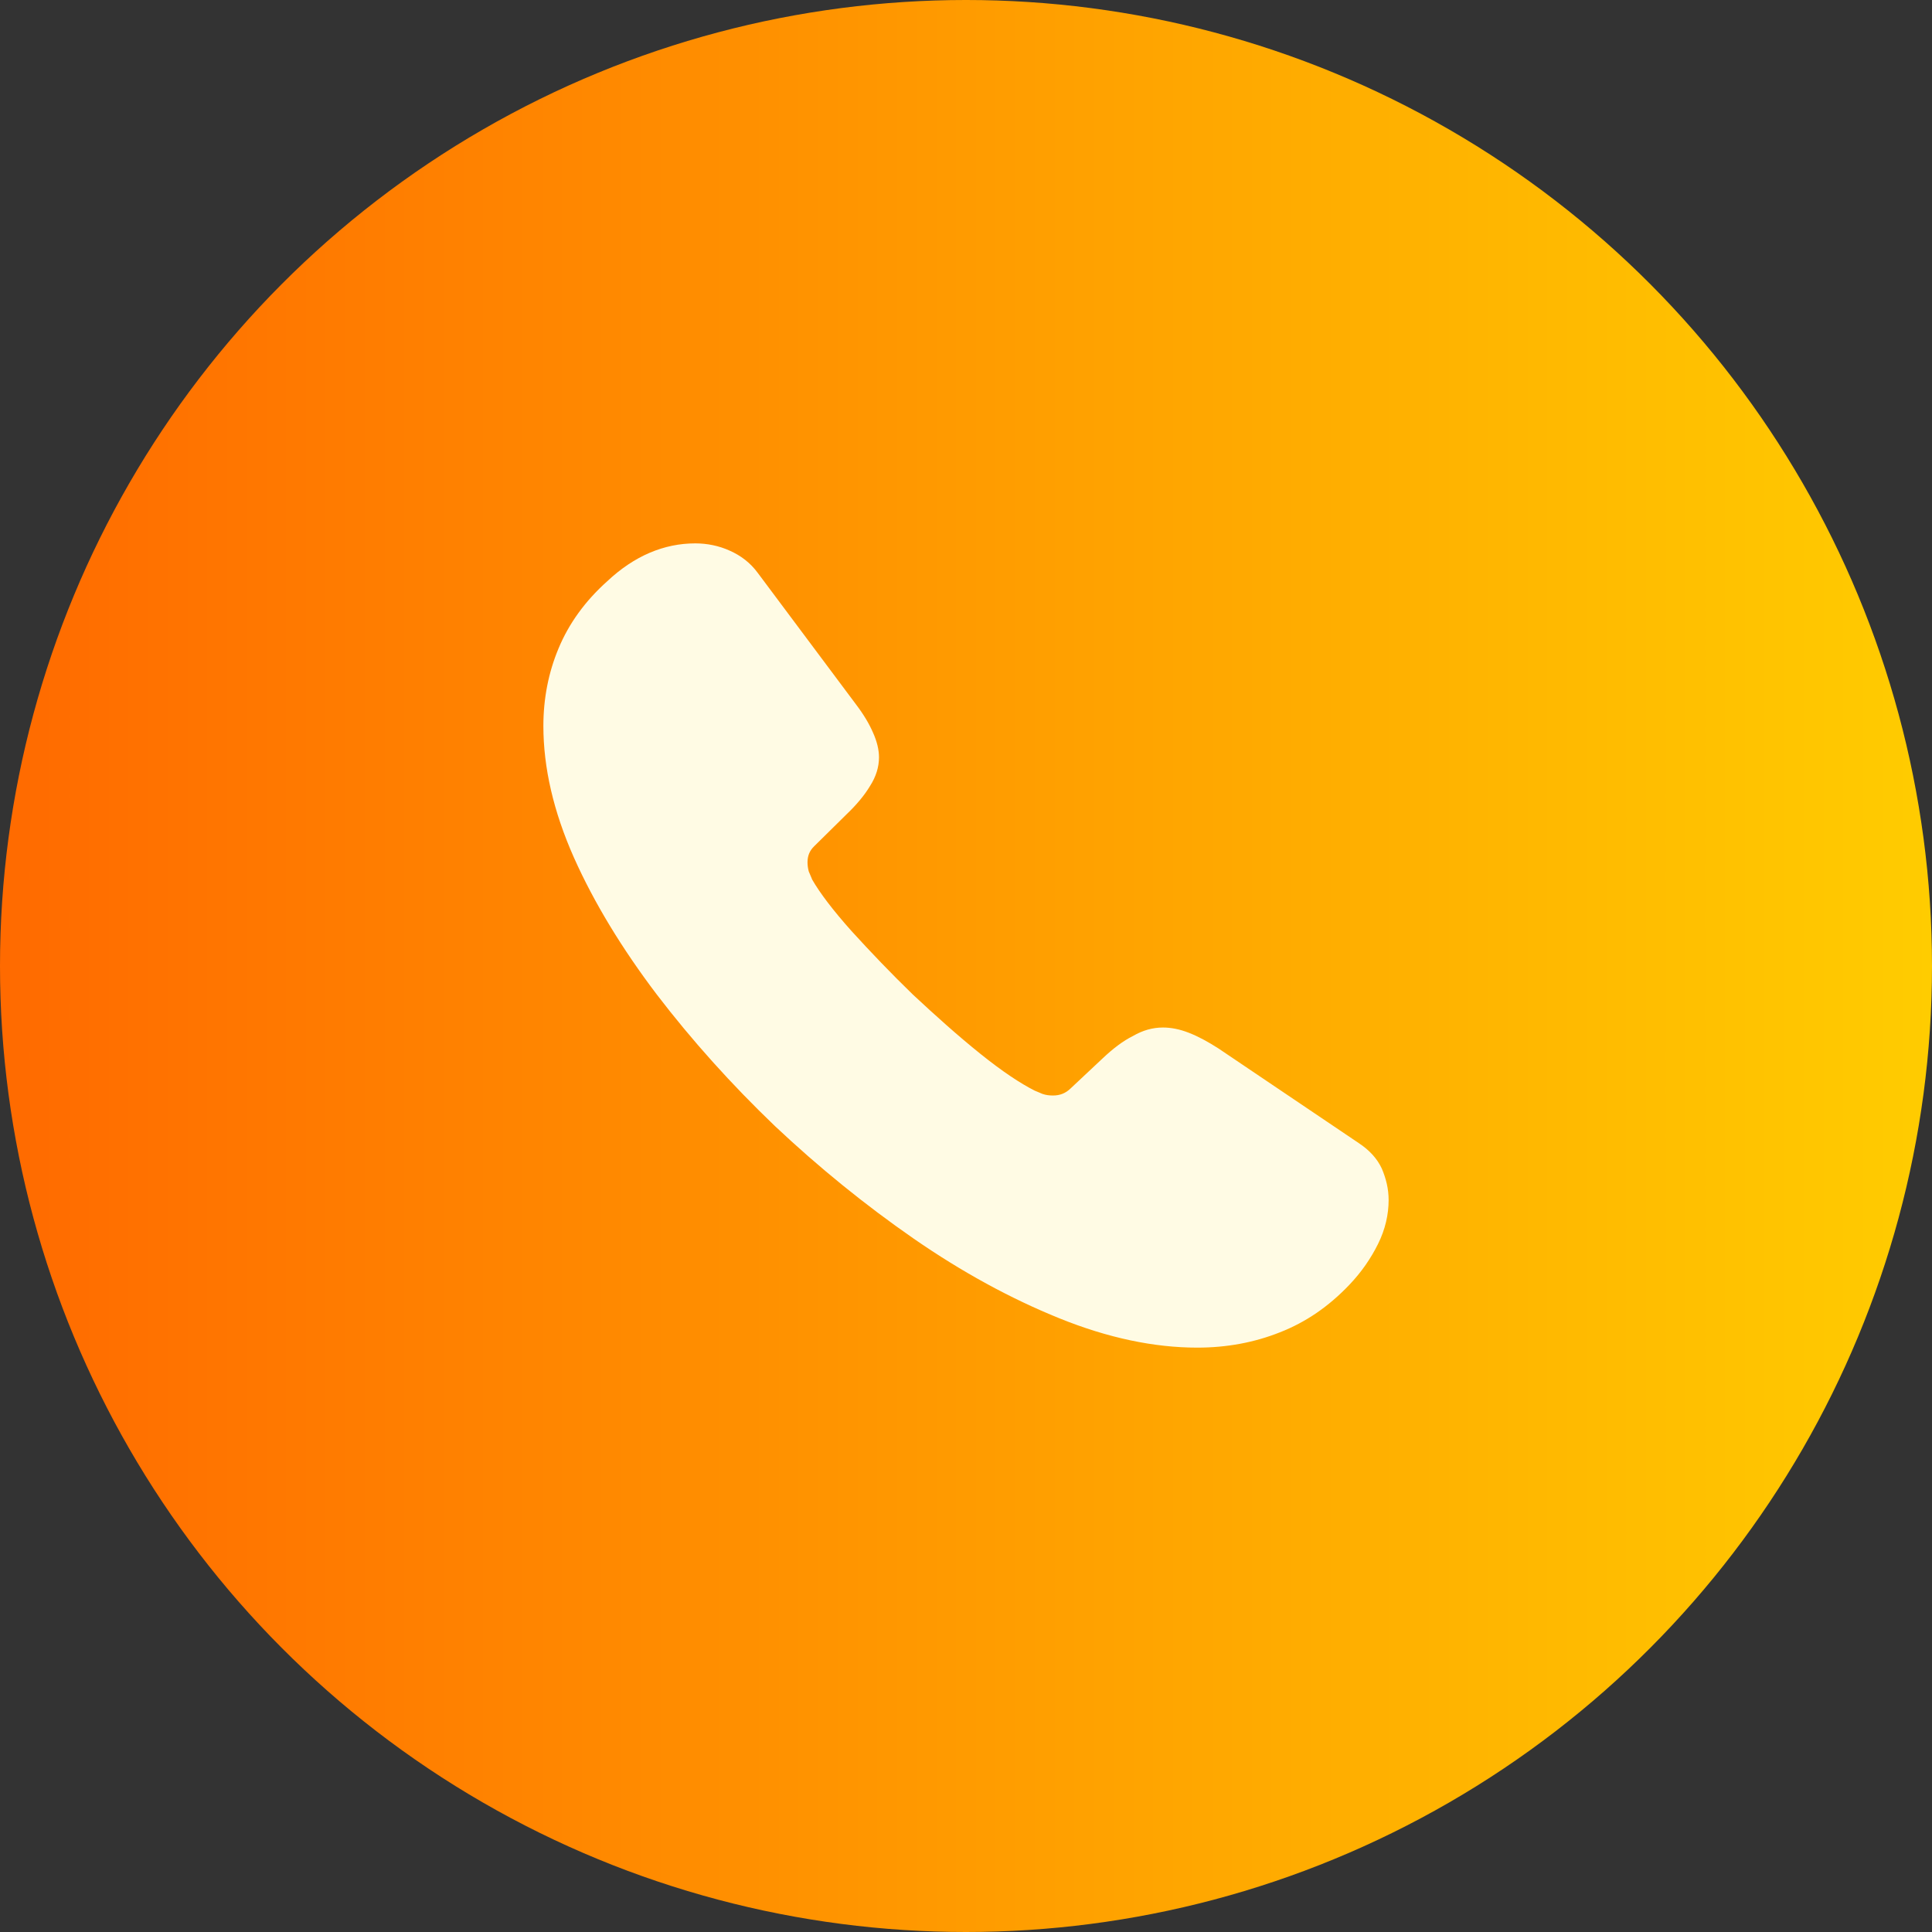
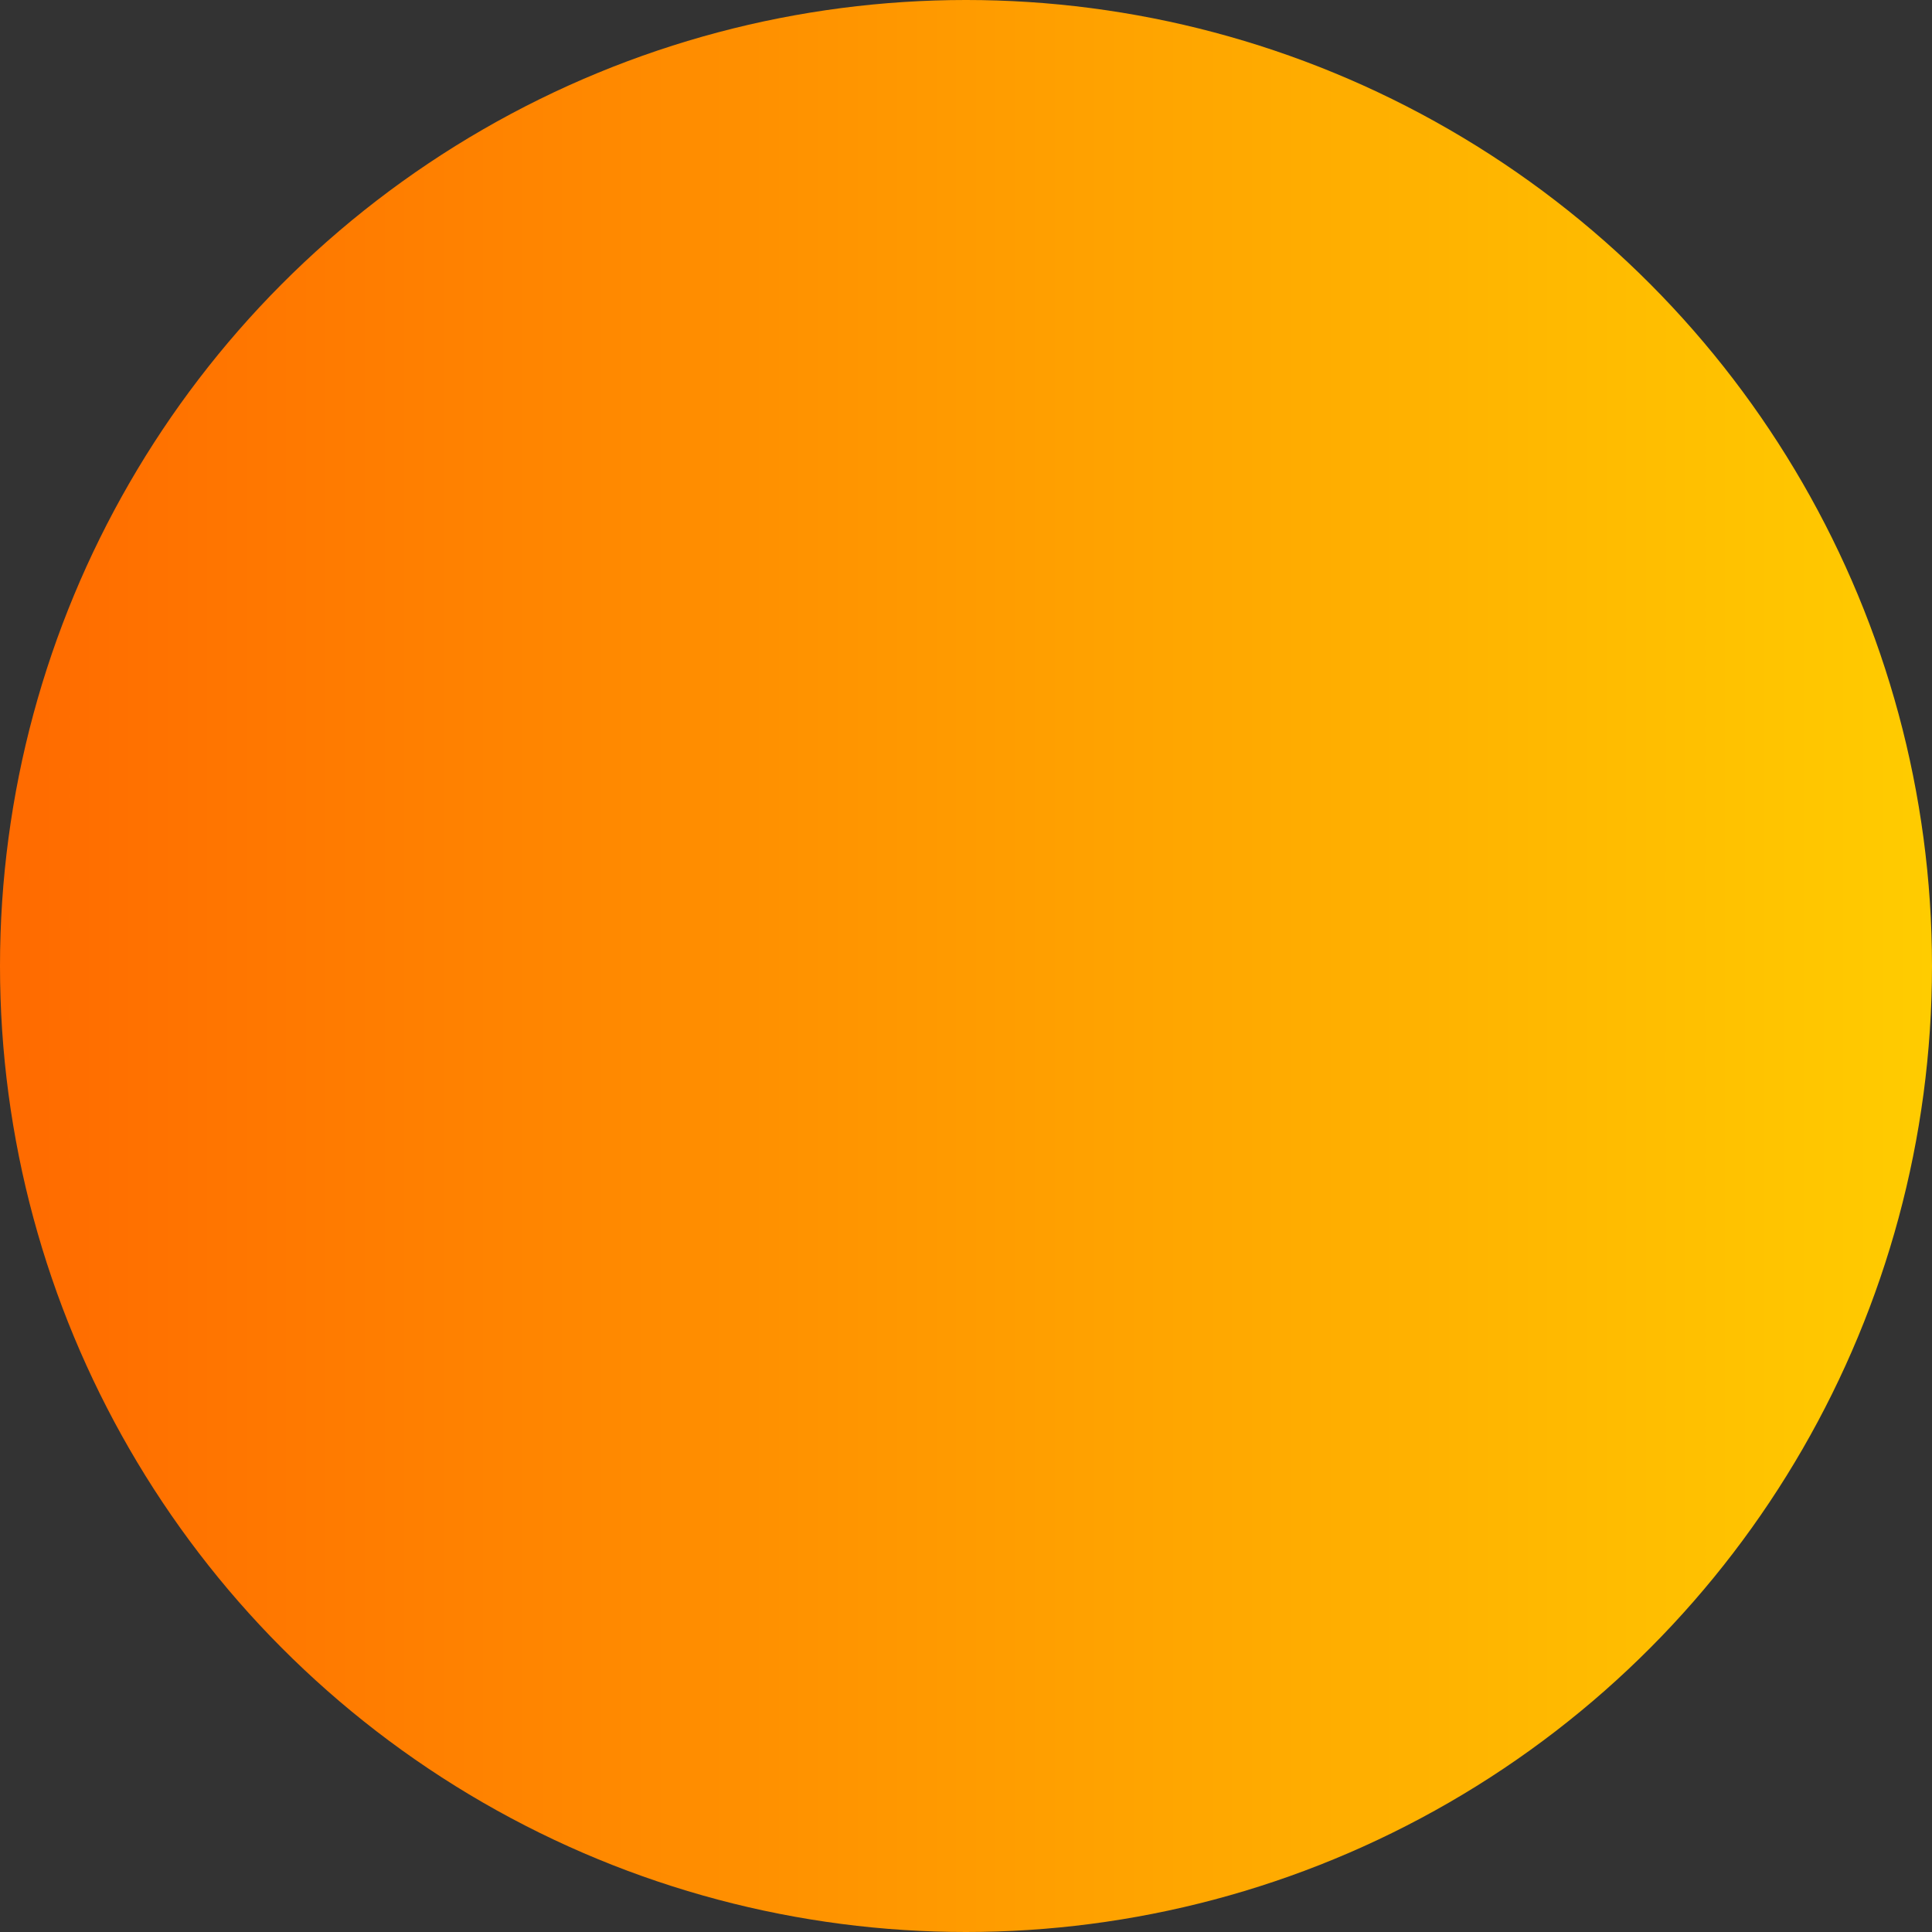
<svg xmlns="http://www.w3.org/2000/svg" width="32" height="32" viewBox="0 0 32 32" fill="none">
  <rect x="0" y="0" width="32" height="32" fill="#333333" stroke="none" />
  <circle cx="16" cy="16" r="16" fill="url(#paint0_linear_5_1504)" />
-   <path d="M23 19.877C23 20.116 22.944 20.363 22.825 20.603C22.706 20.843 22.551 21.069 22.348 21.282C22.005 21.642 21.626 21.901 21.198 22.068C20.778 22.235 20.322 22.321 19.831 22.321C19.116 22.321 18.352 22.161 17.546 21.835C16.74 21.509 15.933 21.069 15.134 20.516C14.328 19.957 13.564 19.337 12.835 18.651C12.113 17.959 11.461 17.233 10.879 16.473C10.304 15.714 9.841 14.955 9.505 14.202C9.168 13.443 9 12.717 9 12.024C9 11.571 9.084 11.138 9.252 10.738C9.421 10.332 9.687 9.959 10.059 9.626C10.507 9.206 10.998 9 11.517 9C11.713 9 11.909 9.04 12.085 9.12C12.267 9.2 12.428 9.32 12.554 9.493L14.181 11.671C14.307 11.837 14.398 11.991 14.461 12.137C14.524 12.277 14.559 12.417 14.559 12.543C14.559 12.703 14.51 12.863 14.412 13.016C14.321 13.169 14.188 13.329 14.02 13.489L13.487 14.015C13.41 14.089 13.375 14.175 13.375 14.282C13.375 14.335 13.382 14.382 13.396 14.435C13.417 14.488 13.438 14.528 13.452 14.568C13.578 14.788 13.795 15.075 14.104 15.421C14.419 15.767 14.756 16.12 15.12 16.473C15.499 16.826 15.863 17.153 16.235 17.452C16.599 17.745 16.901 17.945 17.139 18.065C17.174 18.078 17.216 18.098 17.265 18.118C17.322 18.138 17.378 18.145 17.441 18.145C17.56 18.145 17.651 18.105 17.728 18.032L18.261 17.532C18.436 17.366 18.604 17.239 18.766 17.159C18.927 17.066 19.088 17.019 19.263 17.019C19.397 17.019 19.537 17.046 19.691 17.106C19.845 17.166 20.006 17.253 20.182 17.366L22.502 18.931C22.684 19.051 22.811 19.191 22.888 19.357C22.958 19.524 23 19.69 23 19.877Z" fill="#FFFBE4" />
  <defs>
    <linearGradient id="paint0_linear_5_1504" x1="0" y1="16" x2="32" y2="16" gradientUnits="userSpaceOnUse">
      <stop stop-color="#FF6A00" />
      <stop offset="1" stop-color="#FFCC00" />
    </linearGradient>
  </defs>
</svg>